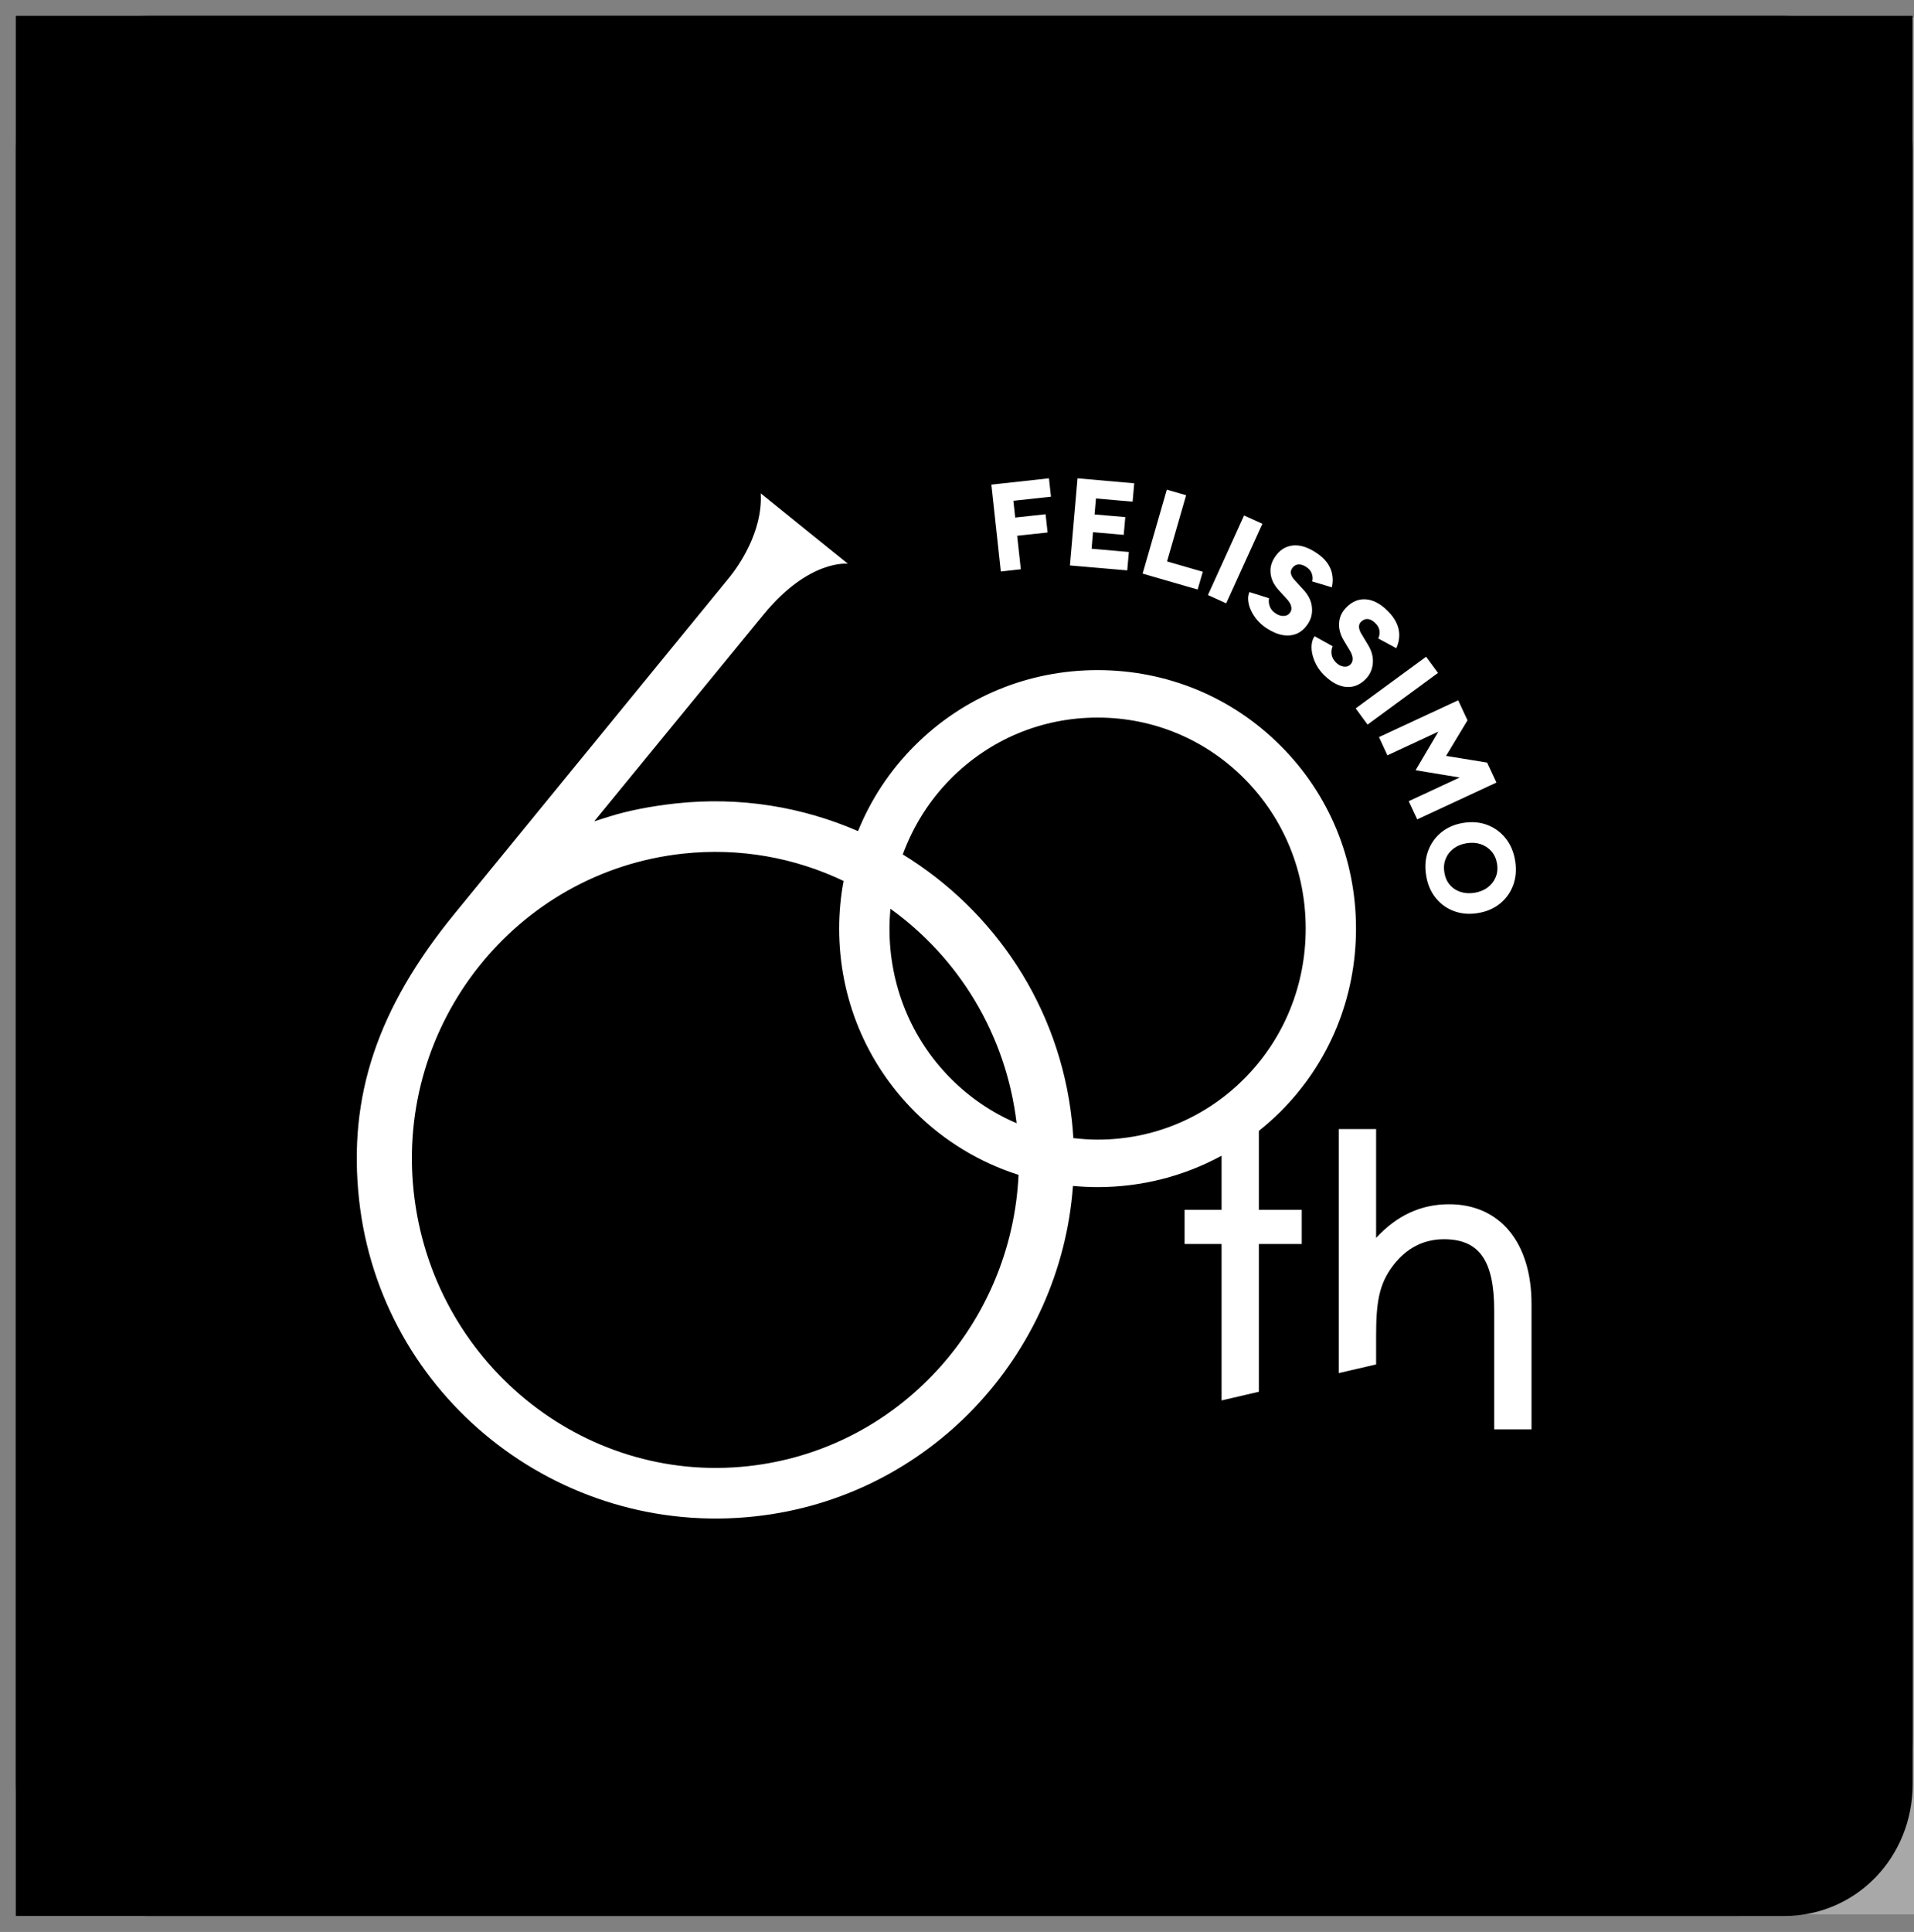
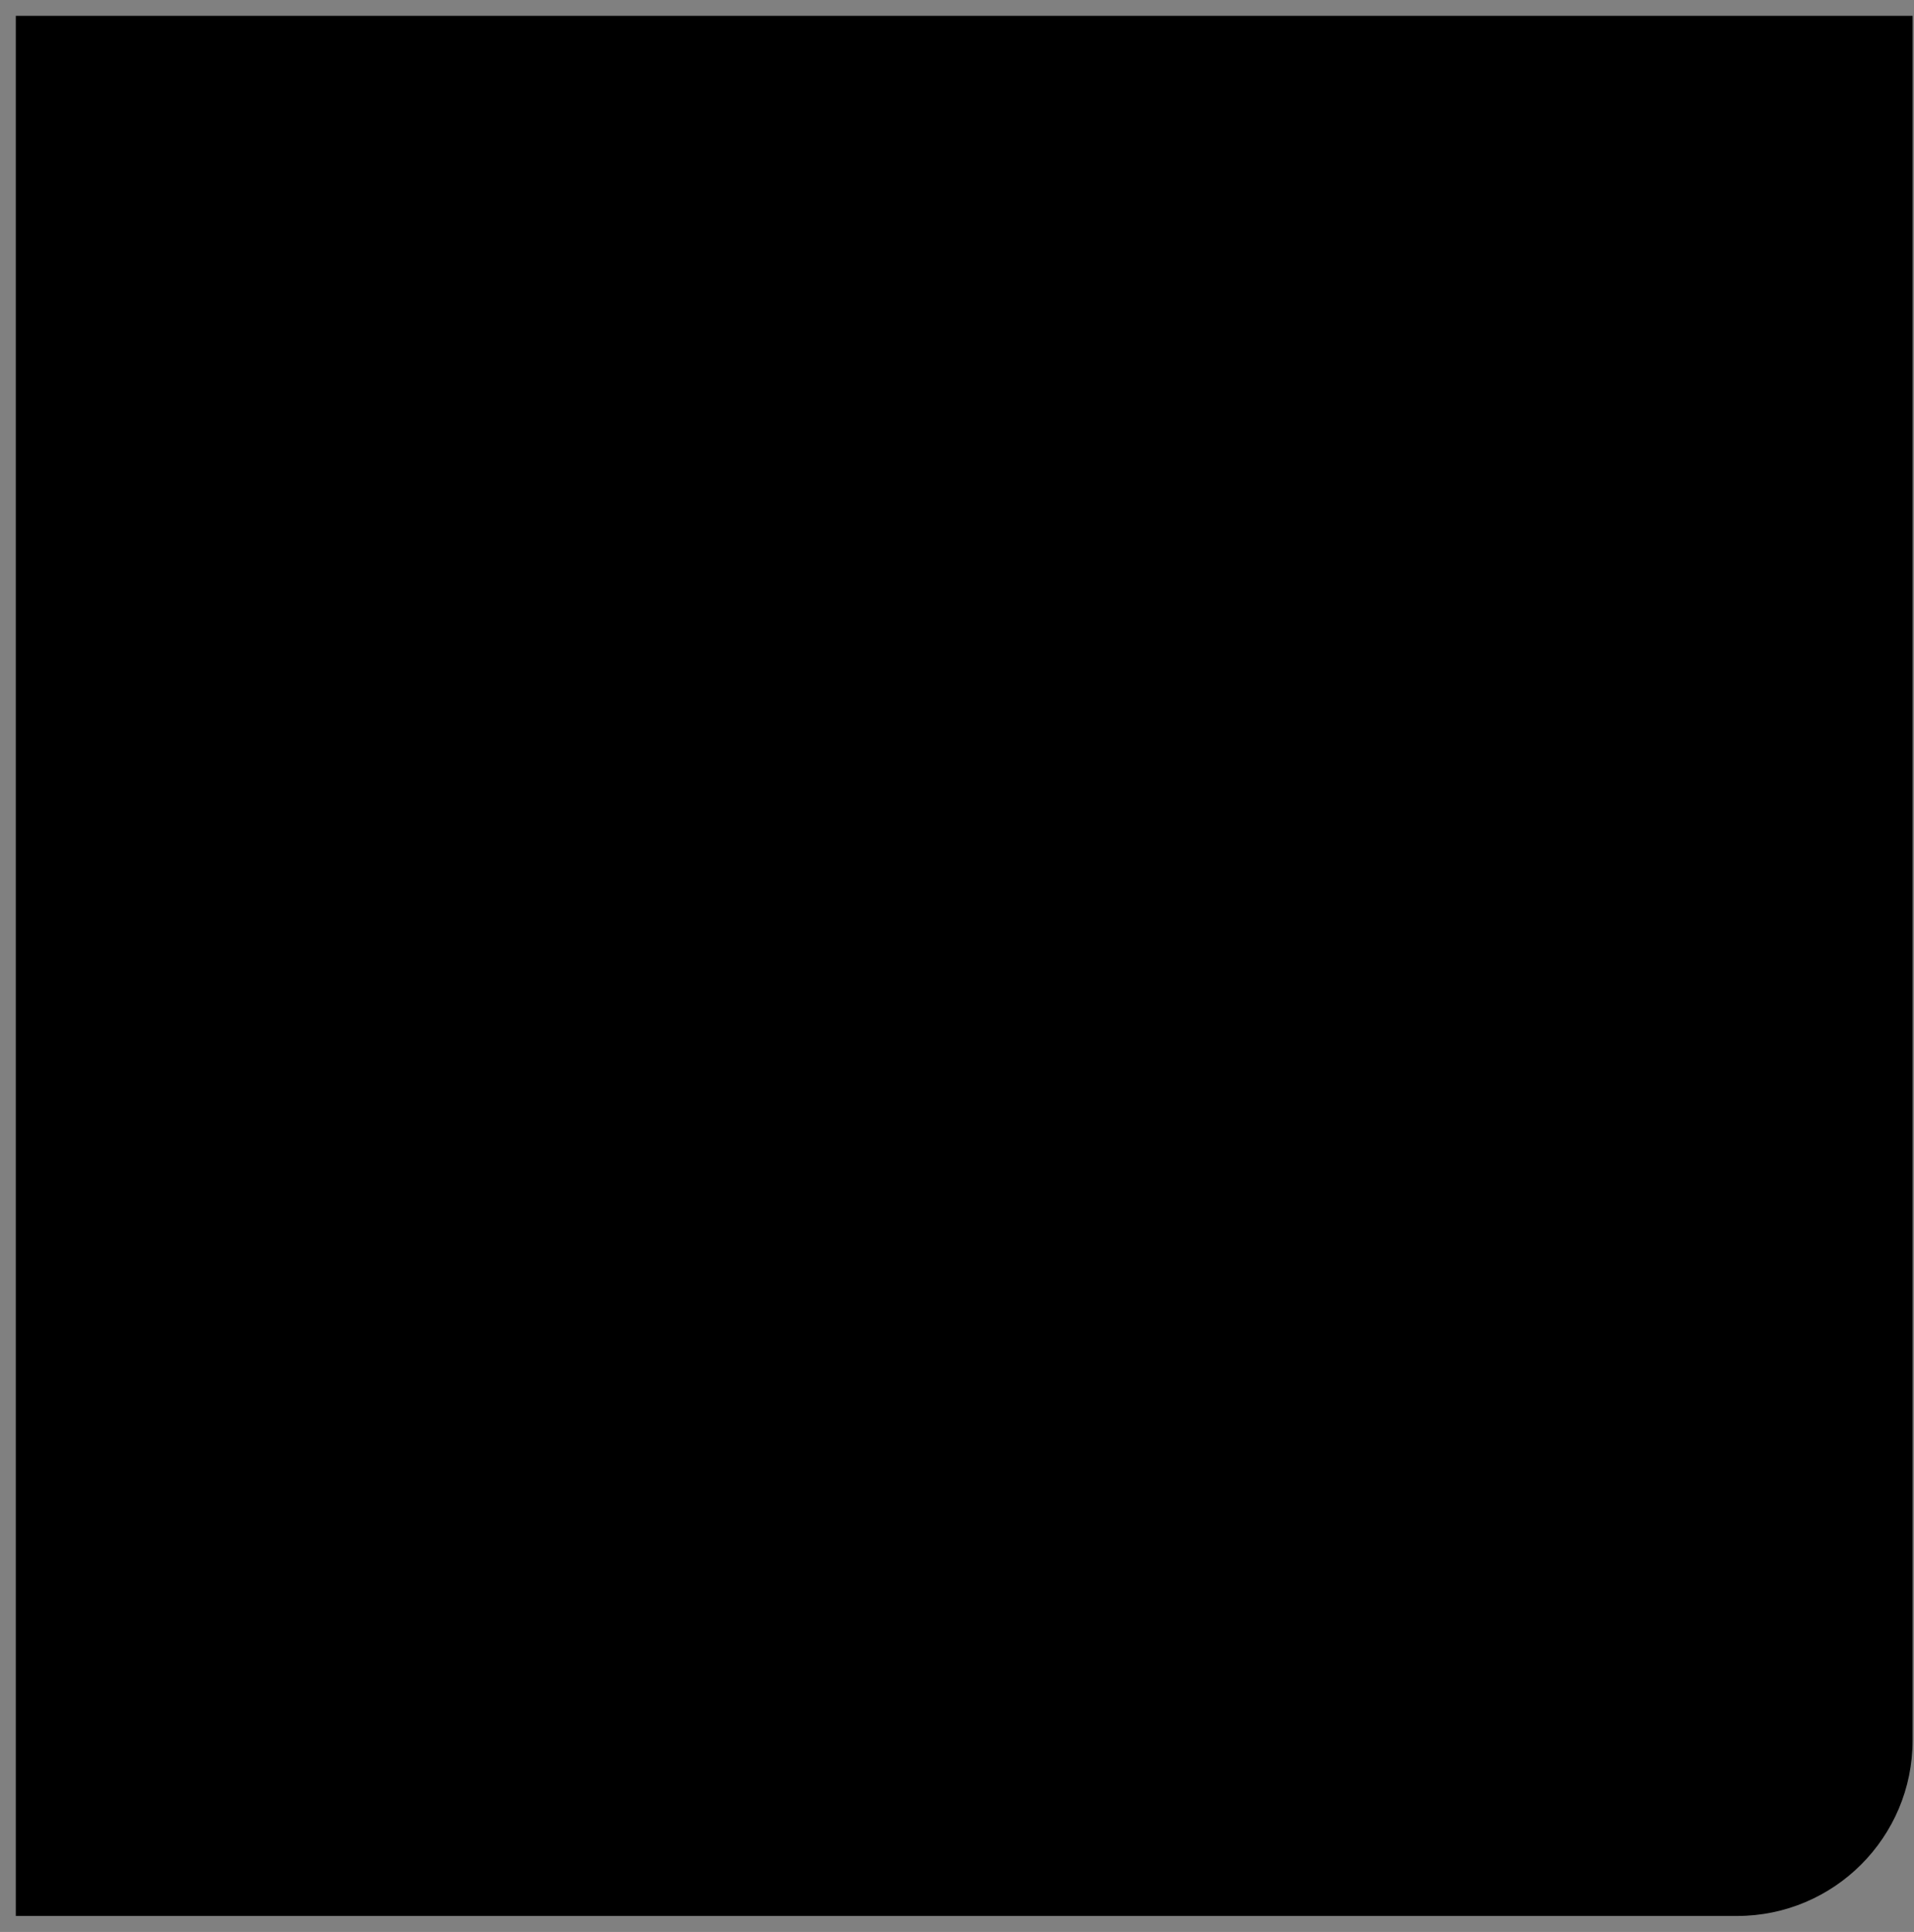
<svg xmlns="http://www.w3.org/2000/svg" width="109" height="110" viewBox="0 0 109 110" fill="none">
  <rect x="0" y="0" width="109" height="110" fill="#808080" stroke="none" />
-   <rect width="108" height="108" transform="translate(1 1)" fill="white" fill-opacity="0.32" />
  <g clip-path="url(#clip0_6473_39)">
    <path d="M0.9 0.9H108.92V99.09C108.92 104.613 104.443 109.09 98.92 109.09H0.9V0.9Z" fill="black" />
-     <path fill-rule="evenodd" clip-rule="evenodd" d="M101.577 109.094C65.199 109.094 44.803 109.094 8.425 109.094C4.271 109.094 0.905 105.729 0.905 101.574C0.905 65.195 0.905 44.799 0.905 8.421C0.905 4.269 4.271 0.903 8.425 0.903C44.803 0.903 65.199 0.903 101.577 0.903C105.731 0.903 108.925 4.269 108.925 8.421C108.925 44.799 108.925 65.195 108.925 101.574C108.925 105.729 105.731 109.094 101.577 109.094Z" fill="black" />
-     <path fill-rule="evenodd" clip-rule="evenodd" d="M85.093 81.384V74.607C85.093 71.769 84.237 70.56 82.234 70.56C81.07 70.56 80.096 71.062 79.336 72.055C78.513 73.131 78.368 74.213 78.368 76.085V77.686L76.241 78.18V64.287H78.368V70.484C79.559 69.196 80.927 68.567 82.526 68.567C85.419 68.567 87.218 70.745 87.218 74.247V81.384H85.093ZM85.421 51.451C85.072 51.732 84.65 51.912 84.155 51.99C83.665 52.069 83.21 52.03 82.793 51.873C82.377 51.716 82.03 51.464 81.752 51.114C81.472 50.765 81.293 50.34 81.215 49.838C81.133 49.335 81.172 48.869 81.329 48.446C81.485 48.023 81.736 47.671 82.081 47.391C82.428 47.111 82.846 46.931 83.337 46.852C83.835 46.773 84.29 46.813 84.705 46.972C85.123 47.133 85.47 47.387 85.75 47.741C86.028 48.09 86.208 48.518 86.287 49.018C86.367 49.519 86.328 49.978 86.173 50.399C86.016 50.82 85.765 51.171 85.421 51.451ZM85.256 49.182C85.211 48.906 85.109 48.674 84.946 48.483C84.784 48.292 84.582 48.155 84.335 48.067C84.088 47.985 83.815 47.963 83.522 48.012C83.232 48.056 82.983 48.159 82.775 48.316C82.567 48.475 82.418 48.674 82.326 48.908C82.232 49.142 82.209 49.395 82.254 49.674C82.297 49.951 82.399 50.183 82.559 50.373C82.718 50.563 82.922 50.699 83.169 50.781C83.414 50.862 83.68 50.879 83.97 50.834C84.266 50.785 84.517 50.683 84.723 50.527C84.933 50.368 85.084 50.174 85.179 49.942C85.274 49.711 85.299 49.458 85.256 49.182ZM80.225 45.618L83.128 44.269L80.615 43.854L81.913 41.657L79.012 43.007L78.532 41.968L83.043 39.872L83.573 41.013L82.352 43.038L84.69 43.419L85.221 44.557L80.709 46.654L80.225 45.618ZM77.204 40.334L81.215 37.394L81.891 38.315L77.88 41.257L77.204 40.334ZM78.489 36.352C78.552 36.236 78.575 36.095 78.562 35.932C78.546 35.77 78.468 35.619 78.324 35.48C78.183 35.339 78.044 35.261 77.901 35.247C77.758 35.233 77.627 35.287 77.505 35.406C77.423 35.49 77.386 35.59 77.394 35.711C77.403 35.828 77.449 35.958 77.533 36.094L77.907 36.717C78.123 37.071 78.213 37.425 78.18 37.775C78.148 38.13 78.009 38.425 77.766 38.673C77.547 38.893 77.305 39.031 77.047 39.088C76.786 39.145 76.516 39.117 76.236 39.009C75.957 38.901 75.679 38.711 75.403 38.437C75.232 38.265 75.091 38.081 74.979 37.881C74.87 37.679 74.791 37.477 74.742 37.271C74.693 37.068 74.68 36.878 74.699 36.699C74.717 36.516 74.77 36.36 74.866 36.226L75.893 36.797C75.832 36.931 75.812 37.079 75.832 37.244C75.851 37.409 75.932 37.563 76.069 37.709C76.204 37.847 76.351 37.93 76.51 37.954C76.669 37.979 76.804 37.938 76.91 37.829C76.992 37.746 77.033 37.639 77.031 37.509C77.029 37.383 76.984 37.24 76.898 37.085L76.524 36.463C76.392 36.247 76.31 36.024 76.273 35.803C76.238 35.579 76.251 35.367 76.314 35.156C76.379 34.951 76.496 34.757 76.671 34.585C77.006 34.243 77.384 34.09 77.797 34.126C78.211 34.158 78.624 34.38 79.032 34.788C79.257 35.011 79.422 35.239 79.528 35.469C79.636 35.698 79.688 35.931 79.686 36.17C79.685 36.411 79.632 36.655 79.52 36.909L78.489 36.352ZM74.728 33.104C74.766 32.978 74.76 32.834 74.711 32.678C74.666 32.521 74.558 32.39 74.392 32.281C74.225 32.17 74.07 32.126 73.927 32.139C73.784 32.152 73.668 32.231 73.574 32.373C73.51 32.473 73.494 32.581 73.525 32.693C73.559 32.809 73.627 32.925 73.739 33.041L74.231 33.578C74.513 33.883 74.674 34.209 74.711 34.559C74.75 34.912 74.676 35.231 74.485 35.519C74.315 35.782 74.107 35.965 73.864 36.074C73.621 36.179 73.351 36.209 73.057 36.161C72.759 36.11 72.449 35.978 72.122 35.766C71.922 35.631 71.746 35.48 71.597 35.305C71.448 35.13 71.331 34.949 71.242 34.758C71.154 34.569 71.101 34.385 71.084 34.202C71.064 34.024 71.088 33.86 71.152 33.709L72.271 34.062C72.242 34.204 72.252 34.355 72.306 34.509C72.357 34.669 72.467 34.804 72.632 34.916C72.788 35.026 72.949 35.079 73.112 35.071C73.272 35.063 73.394 34.995 73.478 34.867C73.541 34.769 73.563 34.657 73.531 34.53C73.506 34.404 73.433 34.276 73.316 34.142L72.826 33.607C72.653 33.419 72.526 33.222 72.445 33.012C72.365 32.801 72.338 32.586 72.355 32.37C72.377 32.154 72.453 31.941 72.589 31.737C72.851 31.335 73.188 31.11 73.602 31.061C74.013 31.011 74.46 31.145 74.944 31.463C75.211 31.637 75.418 31.825 75.569 32.027C75.718 32.231 75.818 32.449 75.863 32.684C75.912 32.919 75.906 33.172 75.849 33.441L74.728 33.104ZM68.791 33.88L70.848 29.35L71.891 29.822L69.831 34.351L68.791 33.88ZM68.205 33.565L65.071 32.66L66.449 27.881L67.548 28.198L66.461 31.966L68.497 32.554L68.205 33.565ZM62.414 28.383L62.334 29.29L64.084 29.442L63.995 30.453L62.245 30.301L62.165 31.243L64.287 31.429L64.195 32.476L60.932 32.195L61.364 27.234L64.593 27.518L64.501 28.564L62.414 28.383ZM57.815 29.468L59.545 29.28L59.659 30.319L57.926 30.505L58.134 32.413L56.995 32.539L56.458 27.593L59.737 27.234L59.851 28.281L57.711 28.514L57.815 29.468ZM72.924 42.457C75.697 45.228 77.223 48.927 77.223 52.872C77.223 56.817 75.697 60.519 72.924 63.292C72.532 63.682 72.118 64.048 71.691 64.388V68.883H74.133V70.829H71.691V79.243L69.567 79.738V70.829H67.46V68.883H69.567V65.804C67.429 66.968 65.018 67.59 62.506 67.59C62.036 67.59 61.567 67.565 61.105 67.523C60.396 77.172 52.91 85.263 42.994 86.339C31.776 87.559 21.661 79.462 20.447 68.291C19.811 62.427 21.49 57.407 25.893 52.015L41.477 32.95L41.598 32.8C42.026 32.26 43.446 30.293 43.323 28.092L48.285 32.097C48.285 32.097 46.078 31.823 43.472 35.004L34.038 46.521L33.84 46.764L34.683 46.497C35.768 46.156 37.052 45.904 38.496 45.745C42.161 45.347 45.704 45.947 48.863 47.322C49.592 45.52 50.678 43.866 52.09 42.457C54.861 39.682 58.561 38.155 62.506 38.155C66.453 38.155 70.153 39.682 72.924 42.457ZM48.04 50.158C45.277 48.842 42.139 48.251 38.894 48.604C29.395 49.634 22.519 58.277 23.561 67.869C24.608 77.503 33.146 84.509 42.596 83.48C51.175 82.549 57.613 75.375 58.005 66.893C55.794 66.19 53.772 64.971 52.09 63.292C49.317 60.519 47.789 56.817 47.789 52.872C47.789 51.952 47.875 51.044 48.04 50.158ZM50.654 52.872C50.654 56.098 51.885 59.12 54.121 61.383C55.22 62.495 56.502 63.36 57.895 63.953C57.287 58.853 54.559 54.51 50.707 51.741C50.676 52.114 50.654 52.492 50.654 52.872ZM54.121 44.363C52.906 45.595 51.998 47.059 51.412 48.648C56.611 51.838 60.335 57.291 61.042 63.795C61.079 64.131 61.107 64.465 61.126 64.801C61.581 64.852 62.042 64.888 62.506 64.888C65.681 64.888 68.659 63.642 70.893 61.383C73.128 59.12 74.358 56.098 74.358 52.872C74.358 49.649 73.128 46.624 70.893 44.363C68.659 42.102 65.681 40.857 62.506 40.857C59.331 40.857 56.355 42.102 54.121 44.363Z" fill="white" />
  </g>
  <defs>
    <clipPath id="clip0_6473_39">
      <rect width="109" height="110" fill="white" />
    </clipPath>
  </defs>
</svg>